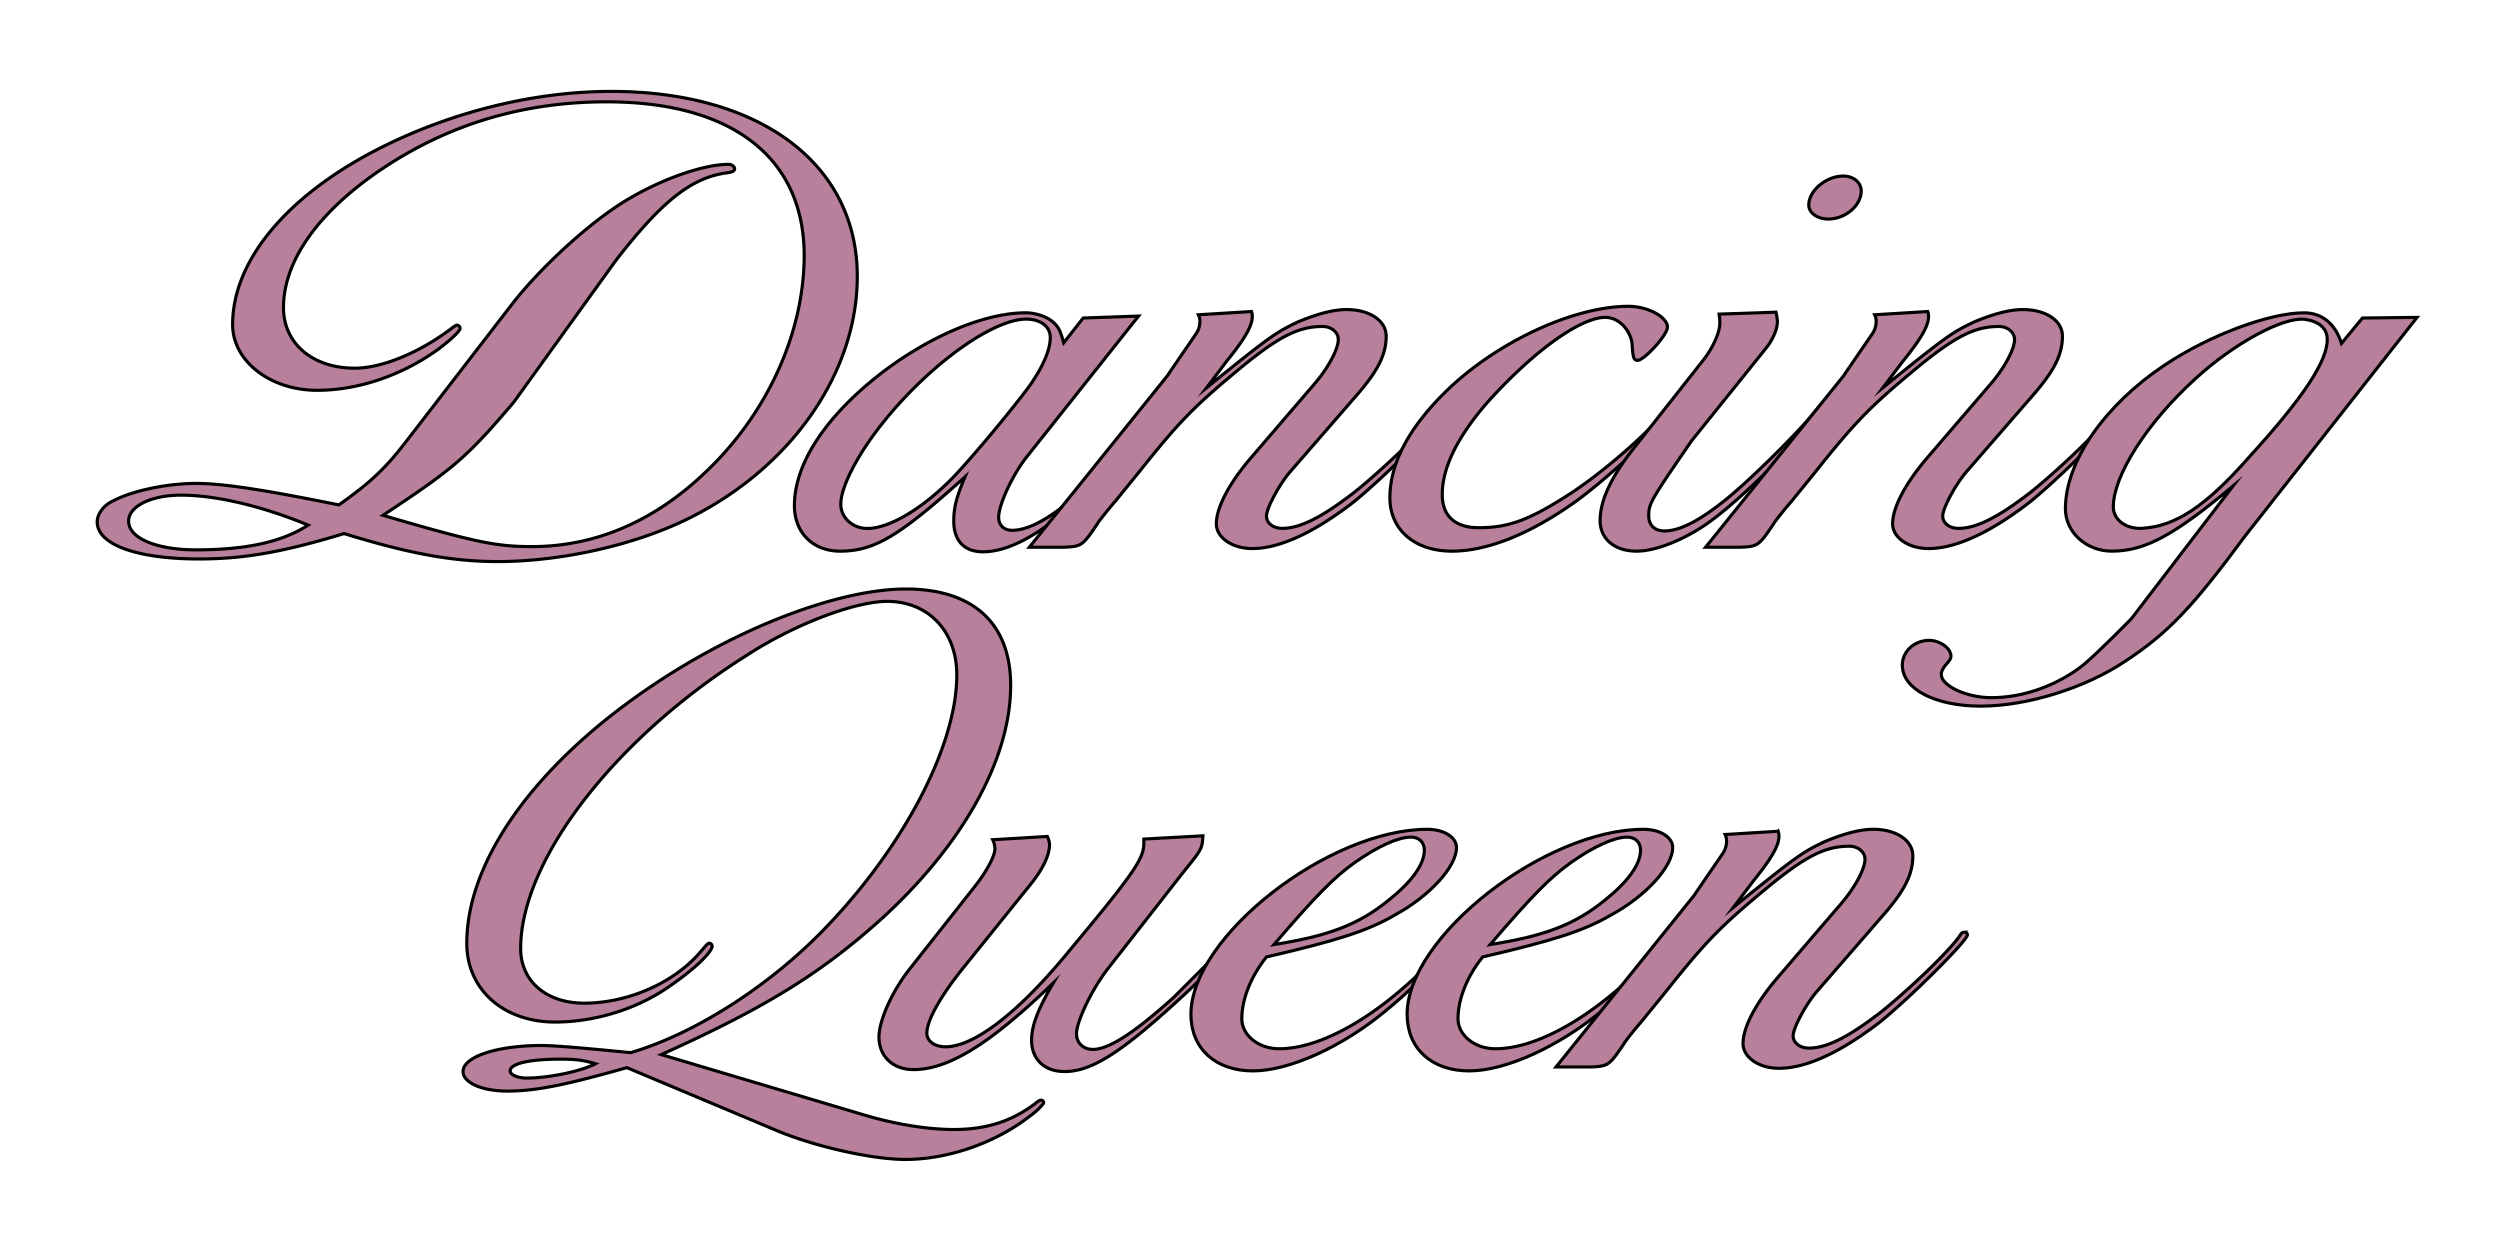
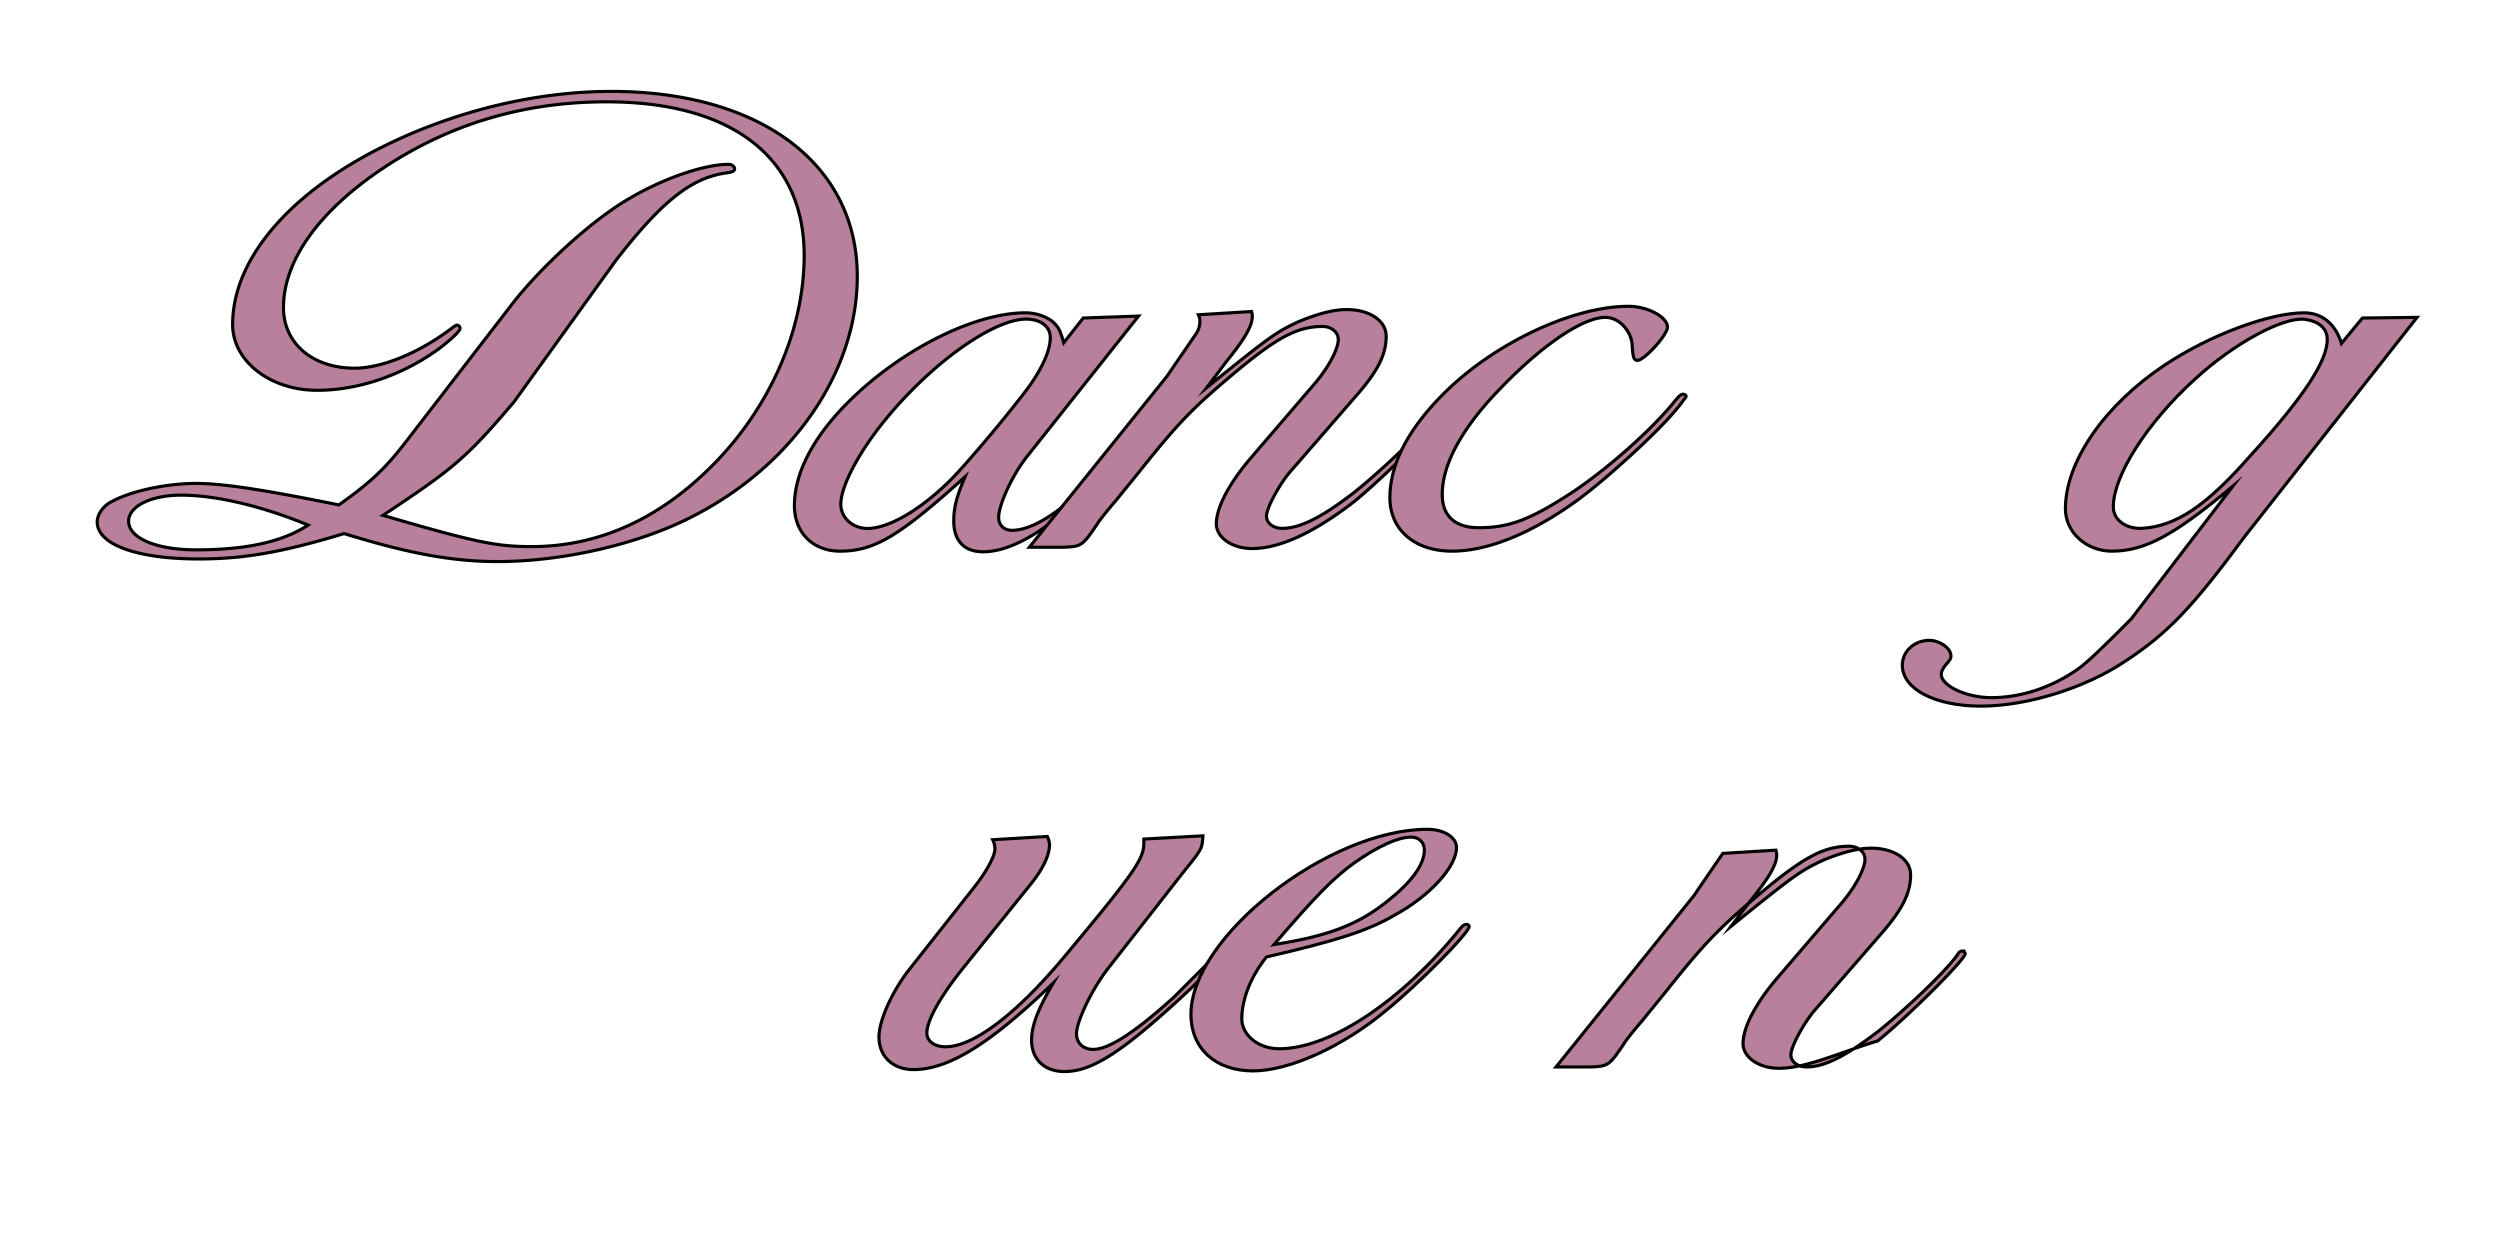
<svg xmlns="http://www.w3.org/2000/svg" id="Layer_1" data-name="Layer 1" viewBox="0 0 1191 594.211">
  <defs>
    <style> .cls-1 { fill: none; } .cls-2 { fill: #b8809b; stroke: #000; stroke-miterlimit: 10; stroke-width: 1.5px; } .cls-3 { clip-path: url(#clip-path); } </style>
    <clipPath id="clip-path">
      <path class="cls-1" d="M12.434,696.628C-8.688,701.546-30.533,706.798-47.69,720.064c-26.686,20.634-36.453,55.903-44.259,88.721-6.453,27.132-12.692,54.615-12.59,82.504.309,84.979,61.056,160.932,135.852,201.268s161.771,50.964,246.621,55.649c11.717.647,24.018,1.083,34.566-4.061,22.433-10.939,26.75-41.28,22.837-65.929s-12.985-49.868-6.182-73.881c9.609-33.92,47.673-53.572,58.081-87.255,11.009-35.631-12.396-71.889-34.584-101.863-40.015-54.055-84.334-111.534-147.387-139.671C145.234,648.756,72.954,682.538,12.434,696.628Z" />
    </clipPath>
  </defs>
  <g>
    <path class="cls-2" d="M244.823,191.527c-22.453,26.37-28.156,31.334-62.37,53.98,44.55,13.029,54.173,14.891,70.924,14.891,29.938,0,57.737-11.789,81.972-34.746,29.938-27.92,47.758-67.008,47.758-103.926,0-46.533-34.214-73.213-94.09-73.213-39.56,0-74.844,10.548-106.563,31.643-30.65,20.476-47.401,44.053-47.401,66.389,0,17.062,13.899,28.852,33.858,28.852,13.187,0,31.363-7.445,47.401-19.855.713-.31,1.069-.619,1.426-.619a1.492,1.492,0,0,1,1.426,1.551c0,1.24-3.92,4.963-9.979,9.617-17.463,12.719-38.491,19.854-58.093,19.854-22.453,0-40.273-13.959-40.273-31.332,0-30.092,25.305-60.805,68.429-83.141,34.927-17.994,74.844-27.921,111.91-27.921,71.28,0,117.255,34.745,117.255,88.105,0,44.982-30.294,89.655-78.052,114.163-25.661,13.34-62.013,21.716-93.376,21.716-21.027,0-42.055-3.723-73.062-13.34C134.339,263.19,115.806,266.293,94.778,266.293c-29.581,0-48.47-6.825-48.47-17.684,0-3.723,3.208-8.065,7.484-9.927,9.267-4.964,26.017-8.376,39.561-8.376,12.474,0,31.363,2.791,68.072,10.237,15.325-10.858,22.097-17.373,31.72-29.782L244.11,144.684c13.543-17.373,37.065-39.088,54.886-49.637,16.038-9.616,35.996-16.752,48.114-16.752,1.426,0,2.851.932,2.851,2.172,0,.931-1.069,1.551-3.564,1.861-16.75,2.172-31.007,13.34-53.104,41.881ZM86.225,235.891c-14.256,0-24.948,5.273-24.948,12.408,0,8.066,13.187,13.65,32.076,13.65,23.879,0,40.986-3.723,53.46-11.789C125.072,241.164,102.976,235.891,86.225,235.891Z" />
    <path class="cls-2" d="M516.033,151.509l26.374-.931-53.46,67.319c-6.771,8.687-13.187,22.646-13.187,28.54,0,3.723,2.495,6.205,6.415,6.205,12.118,0,30.294-13.65,51.678-38.469,6.415-7.755,11.048-12.719,11.761-13.649,1.069-1.241,2.139-2.171,2.139-2.481.713-.621,1.069-.931,1.426-.931a1.445,1.445,0,0,1,1.425,1.241c0,1.861-6.771,9.617-26.73,29.781C501.777,251.092,482.888,262.88,468.276,262.88c-8.91,0-13.9-5.273-13.9-14.581,0-6.824,1.426-11.788,5.346-21.095-31.363,28.23-43.125,35.366-59.519,35.366-12.831,0-21.741-8.688-21.741-21.717,0-15.511,8.91-32.573,25.661-49.326,24.948-24.817,59.875-42.5,84.467-42.5,5.702,0,11.761,2.481,14.256,5.584,1.782,1.861,2.495,3.723,3.92,8.686Zm-96.94,51.808c-11.048,14.271-18.533,28.852-18.533,36.917,0,6.825,6.415,12.099,13.899,11.479,9.623-.62,23.522-8.687,36.709-21.405,7.128-6.516,31.007-35.057,39.561-46.845,6.059-8.687,9.623-16.752,9.623-22.646,0-4.653-3.564-8.065-9.623-8.687C475.047,150.268,442.259,173.535,419.093,203.316Z" />
    <path class="cls-2" d="M556.303,178.809c.356-.62.356-.62,13.543-19.854a10.497,10.497,0,0,0,1.782-5.584,7.025,7.025,0,0,0-.713-3.413l25.304-1.551a7.661,7.661,0,0,1,.356,2.482c0,4.343-3.564,10.547-12.118,21.096l-9.623,12.719c31.006-25.129,33.145-26.369,43.48-31.333,8.91-3.723,16.751-5.894,23.166-5.894,11.048,0,18.889,5.273,18.889,12.719,0,8.686-3.92,16.441-13.899,27.92l-32.076,36.917c-4.989,5.895-11.048,17.062-11.048,20.785,0,3.413,3.208,5.895,7.484,5.895,8.554,0,18.889-5.274,34.214-17.062,13.187-10.548,32.789-29.161,37.778-36.606.713-1.241,1.426-1.551,2.139-1.551a1.444,1.444,0,0,1,1.425,1.24c0,2.792-27.442,30.092-41.699,41.57-18.533,14.271-34.927,22.026-48.114,22.026-9.623,0-17.107-5.274-17.107-11.788,0-7.756,6.059-19.234,16.395-31.334l29.581-34.435c7.128-8.065,12.118-17.373,12.118-22.026,0-3.412-3.208-6.205-7.484-6.205-11.405,0-20.671,4.654-38.848,19.545-22.097,18.303-29.225,25.438-48.47,49.637-4.99,6.204-9.623,11.788-11.048,13.649-4.633,5.274-8.91,10.858-8.91,11.169-7.128,10.547-7.484,10.857-16.394,11.168H490.369Z" />
    <path class="cls-2" d="M803.282,188.736a2.768,2.768,0,0,1-1.069,1.551,36.145,36.145,0,0,1-3.564,4.653c-7.841,9.927-34.214,34.125-48.114,44.052C728.795,254.504,708.48,262.57,691.73,262.57c-17.82,0-29.581-10.238-29.581-25.439,0-15.821,8.553-32.573,25.661-49.636,23.879-23.888,61.301-41.57,88.031-41.57,8.91,0,18.533,4.964,18.533,9.927,0,3.723-11.048,15.822-14.256,15.822-1.782,0-2.139-1.551-2.495-6.205,0-7.445-6.059-14.27-12.83-14.27-12.118,0-34.927,16.752-56.312,40.639q-21.384,24.664-21.384,43.742c0,10.237,6.059,15.822,17.463,15.822,14.256,0,24.235-3.723,43.837-16.443,16.038-10.547,36.353-28.23,48.114-42.189,3.208-4.033,4.277-4.965,5.346-4.965C802.57,187.805,803.282,188.426,803.282,188.736Z" />
-     <path class="cls-2" d="M846.047,148.717a25.439,25.439,0,0,1,.712,4.344c0,3.723-2.138,8.686-5.346,12.719L805.774,210.142c-19.602,28.541-20.314,29.782-20.314,35.676,0,4.343,2.851,7.136,7.484,7.136,7.484,0,17.463-5.273,30.294-15.822,12.474-10.236,36.353-34.125,43.124-43.121,2.139-2.482,3.208-3.412,3.92-3.412s1.069.311,1.069.62a2.253,2.253,0,0,1-.713,1.241,21.057,21.057,0,0,1-2.138,2.791c-13.9,17.373-36.709,40.33-52.391,52.119C804.349,256.365,789.38,262.57,779.757,262.57c-10.692,0-17.463-5.895-17.463-14.581,0-9.307,4.989-20.476,16.038-34.435l33.502-42.502c4.276-5.584,7.484-12.719,7.484-17.062a20.588,20.588,0,0,0-.356-4.343Zm40.629-57.702c0,6.825-7.484,13.34-15.682,13.34-5.346,0-9.623-3.103-9.267-7.136.356-6.824,8.554-13.34,16.395-13.34C883.113,83.879,886.677,86.982,886.677,91.015Z" />
-     <path class="cls-2" d="M878.473,178.809c.356-.62.356-.62,13.543-19.854a10.497,10.497,0,0,0,1.782-5.584,7.029,7.029,0,0,0-.712-3.413l25.304-1.551a7.661,7.661,0,0,1,.356,2.482c0,4.343-3.564,10.547-12.118,21.096L897.006,184.703c31.007-25.129,33.145-26.369,43.48-31.333,8.91-3.723,16.751-5.894,23.166-5.894,11.048,0,18.889,5.273,18.889,12.719,0,8.686-3.92,16.441-13.899,27.92l-32.076,36.917c-4.989,5.895-11.048,17.062-11.048,20.785,0,3.413,3.208,5.895,7.484,5.895,8.554,0,18.889-5.274,34.214-17.062,13.187-10.548,32.789-29.161,37.778-36.606.713-1.241,1.426-1.551,2.139-1.551a1.445,1.445,0,0,1,1.425,1.24c0,2.792-27.442,30.092-41.699,41.57-18.533,14.271-34.927,22.026-48.114,22.026-9.623,0-17.107-5.274-17.107-11.788,0-7.756,6.059-19.234,16.395-31.334l29.581-34.435c7.128-8.065,12.118-17.373,12.118-22.026,0-3.412-3.208-6.205-7.484-6.205-11.405,0-20.671,4.654-38.848,19.545-22.097,18.303-29.225,25.438-48.47,49.637-4.99,6.204-9.623,11.788-11.048,13.649-4.633,5.274-8.91,10.858-8.91,11.169-7.128,10.547-7.484,10.857-16.394,11.168H812.539Z" />
    <path class="cls-2" d="M1063.796,231.547c-28.156,23.578-42.055,31.023-57.737,31.023-12.118,0-22.097-8.997-22.097-20.165,0-22.646,18.889-49.636,47.401-68.56,21.384-14.271,49.896-24.818,66.291-24.818,8.554,0,14.969,5.273,17.82,14.58l9.979-12.099,26.018-.31-81.972,104.235c-24.948,33.815-36.709,46.224-57.024,59.563-18.889,12.719-46.688,21.406-68.785,21.406-21.74,0-37.422-8.066-37.422-19.545,0-6.515,5.703-11.789,12.831-11.789,4.989,0,10.335,3.723,10.335,7.445,0,1.242-.356,1.861-2.851,4.654-1.069,1.551-1.782,2.792-1.782,4.033,0,5.584,12.118,11.168,23.879,11.168,14.256,0,29.225-4.964,41.699-13.961,3.564-2.481,11.761-10.236,24.948-23.576ZM1045.62,180.67c-22.81,20.785-38.847,45.914-38.847,60.805,0,6.205,6.059,10.547,13.543,10.237,16.038-.931,30.294-10.237,51.322-34.125,26.017-28.54,37.065-45.603,37.065-55.841,0-5.273-3.92-8.686-10.692-9.617C1087.675,150.889,1064.153,163.607,1045.62,180.67Z" />
-     <path class="cls-2" d="M413.052,531.58c13.9,4.033,28.869,6.515,41.342,6.515,15.682,0,27.799-4.032,38.848-12.409,1.426-1.24,2.139-1.551,2.851-1.551a1.123,1.123,0,0,1,1.069,1.24c0,.621-3.208,4.033-6.771,6.516-16.395,12.719-38.848,20.475-59.163,20.475-15.681,0-43.48-6.205-61.657-13.961l-70.924-29.781c-29.581,8.377-43.48,11.168-57.024,11.168-12.117,0-21.027-4.033-21.027-9.307,0-7.135,16.395-12.408,37.422-12.408,6.059,0,20.315,1.24,42.412,3.412,29.581-8.687,64.152-30.402,90.525-57.082,38.848-39.398,64.865-88.725,64.865-122.85,0-20.785-13.543-35.056-33.145-35.056-15.325,0-44.194,10.858-67.003,25.749-63.083,39.709-107.632,97.721-107.632,139.602,0,15.512,12.117,26.059,30.294,26.059,21.027,0,43.48-9.927,55.955-25.128,2.495-2.792,2.851-3.412,3.564-3.412a1.445,1.445,0,0,1,1.426,1.241c0,3.102-8.91,11.479-20.315,19.233-15.325,10.858-35.64,17.062-54.529,17.062-24.591,0-42.055-15.511-42.055-37.537,0-40.02,33.502-86.243,89.457-123.47,41.342-27.611,88.387-45.293,119.75-45.293,32.076,0,49.896,16.441,49.896,45.913,0,35.366-23.166,76.626-62.726,112.302-28.512,25.438-54.886,41.57-103.712,63.596Zm-146.48-26.99c-14.612,0-23.522,2.172-23.522,5.584,0,1.861,3.564,3.413,7.841,3.413,11.048,0,26.374-3.413,32.789-6.825C277.264,504.9,274.057,504.59,266.572,504.59Z" />
    <path class="cls-2" d="M573.07,398.183c-.356,6.204-.356,6.204-9.623,17.683l-35.64,45.604c-7.484,9.617-14.969,25.129-14.969,31.022,0,4.343,3.208,7.446,7.841,7.446,7.484,0,19.602-7.756,38.491-24.818,4.989-4.964,24.591-24.508,25.661-26.06.713-1.241,1.069-1.551,1.782-1.551q1.069,0,1.069.931c0,2.481-14.612,17.683-31.72,32.884-24.235,21.716-37.065,29.161-48.827,29.161-9.623,0-15.682-5.895-15.682-14.891,0-6.825,2.852-14.58,10.336-27.3-30.294,29.161-49.896,41.26-66.647,41.26-9.623,0-16.394-6.204-16.394-15.511,0-7.756,6.059-21.406,14.256-31.953l32.076-40.641c4.99-6.514,8.91-13.649,8.91-17.062A10.84,10.84,0,0,0,472.922,400.044l26.017-1.552a11.249,11.249,0,0,1,1.069,3.723c0,5.274-3.208,11.789-8.91,18.924l-33.502,41.57c-9.979,12.721-16.038,23.578-16.038,29.473,0,3.723,3.564,6.514,8.91,6.514,13.187,0,33.858-15.511,57.024-43.432,32.076-38.467,37.422-45.913,37.422-53.358v-2.171Z" />
    <path class="cls-2" d="M591.598,485.357c0,7.755,7.841,14.271,17.82,14.271,24.235,0,58.449-22.646,86.605-57.703,1.069-1.24,1.782-1.551,2.851-1.551.356,0,1.069.621,1.069.932,0,3.102-24.235,27.609-39.561,40.019-20.314,17.062-45.976,28.851-63.439,28.851-17.82,0-29.581-10.547-29.581-26.989,0-36.917,65.578-88.104,112.622-88.104,7.841,0,13.9,3.723,13.9,8.687,0,8.997-12.474,22.957-29.582,32.264-12.83,7.445-27.442,12.099-60.944,19.854C595.875,465.191,591.598,476.049,591.598,485.357Zm69.498-56.151c11.405-8.996,17.464-17.373,17.464-24.197,0-3.723-2.495-6.205-6.416-6.205-6.059,0-15.682,4.344-26.73,12.1-9.979,7.135-18.533,15.821-38.491,39.088C632.585,445.957,646.84,440.684,661.096,429.205Z" />
-     <path class="cls-2" d="M694.593,485.357c0,7.755,7.841,14.271,17.82,14.271,24.235,0,58.449-22.646,86.605-57.703,1.069-1.24,1.782-1.551,2.851-1.551.356,0,1.069.621,1.069.932,0,3.102-24.235,27.609-39.561,40.019-20.314,17.062-45.976,28.851-63.439,28.851-17.82,0-29.581-10.547-29.581-26.989,0-36.917,65.578-88.104,112.622-88.104,7.841,0,13.9,3.723,13.9,8.687,0,8.997-12.474,22.957-29.582,32.264-12.83,7.445-27.442,12.099-60.944,19.854C698.87,465.191,694.593,476.049,694.593,485.357Zm69.498-56.151c11.405-8.996,17.464-17.373,17.464-24.197,0-3.723-2.495-6.205-6.416-6.205-6.059,0-15.682,4.344-26.73,12.1-9.979,7.135-18.533,15.821-38.491,39.088C735.58,445.957,749.836,440.684,764.091,429.205Z" />
-     <path class="cls-2" d="M807.212,426.413c.356-.62.356-.62,13.543-19.854a10.497,10.497,0,0,0,1.782-5.584,7.02,7.02,0,0,0-.713-3.412l25.304-1.551a7.654,7.654,0,0,1,.356,2.48c0,4.344-3.564,10.549-12.118,21.096l-9.623,12.72c31.006-25.128,33.145-26.369,43.48-31.333,8.91-3.723,16.751-5.895,23.166-5.895,11.048,0,18.889,5.273,18.889,12.72,0,8.687-3.92,16.442-13.899,27.921l-32.076,36.916c-4.989,5.895-11.048,17.062-11.048,20.785,0,3.412,3.208,5.895,7.484,5.895,8.554,0,18.889-5.273,34.214-17.062,13.187-10.548,32.789-29.161,37.778-36.606.713-1.241,1.426-1.552,2.139-1.552a1.445,1.445,0,0,1,1.425,1.241c0,2.792-27.442,30.093-41.699,41.57C877.066,501.178,860.672,508.934,847.485,508.934c-9.623,0-17.107-5.273-17.107-11.789,0-7.756,6.059-19.234,16.395-31.332L876.353,431.377c7.128-8.066,12.118-17.373,12.118-22.026,0-3.412-3.208-6.204-7.484-6.204-11.405,0-20.671,4.653-38.848,19.544-22.097,18.304-29.225,25.438-48.47,49.636-4.99,6.205-9.623,11.789-11.048,13.65-4.633,5.273-8.91,10.857-8.91,11.168-7.128,10.548-7.484,10.858-16.394,11.168H741.278Z" />
+     <path class="cls-2" d="M807.212,426.413c.356-.62.356-.62,13.543-19.854l25.304-1.551a7.654,7.654,0,0,1,.356,2.48c0,4.344-3.564,10.549-12.118,21.096l-9.623,12.72c31.006-25.128,33.145-26.369,43.48-31.333,8.91-3.723,16.751-5.895,23.166-5.895,11.048,0,18.889,5.273,18.889,12.72,0,8.687-3.92,16.442-13.899,27.921l-32.076,36.916c-4.989,5.895-11.048,17.062-11.048,20.785,0,3.412,3.208,5.895,7.484,5.895,8.554,0,18.889-5.273,34.214-17.062,13.187-10.548,32.789-29.161,37.778-36.606.713-1.241,1.426-1.552,2.139-1.552a1.445,1.445,0,0,1,1.425,1.241c0,2.792-27.442,30.093-41.699,41.57C877.066,501.178,860.672,508.934,847.485,508.934c-9.623,0-17.107-5.273-17.107-11.789,0-7.756,6.059-19.234,16.395-31.332L876.353,431.377c7.128-8.066,12.118-17.373,12.118-22.026,0-3.412-3.208-6.204-7.484-6.204-11.405,0-20.671,4.653-38.848,19.544-22.097,18.304-29.225,25.438-48.47,49.636-4.99,6.205-9.623,11.789-11.048,13.65-4.633,5.273-8.91,10.857-8.91,11.168-7.128,10.548-7.484,10.858-16.394,11.168H741.278Z" />
  </g>
  <g class="cls-3">
    <image width="367" height="259" transform="matrix(1.797, 0.391, -0.391, 1.797, 49.8, 563.298)" />
  </g>
</svg>